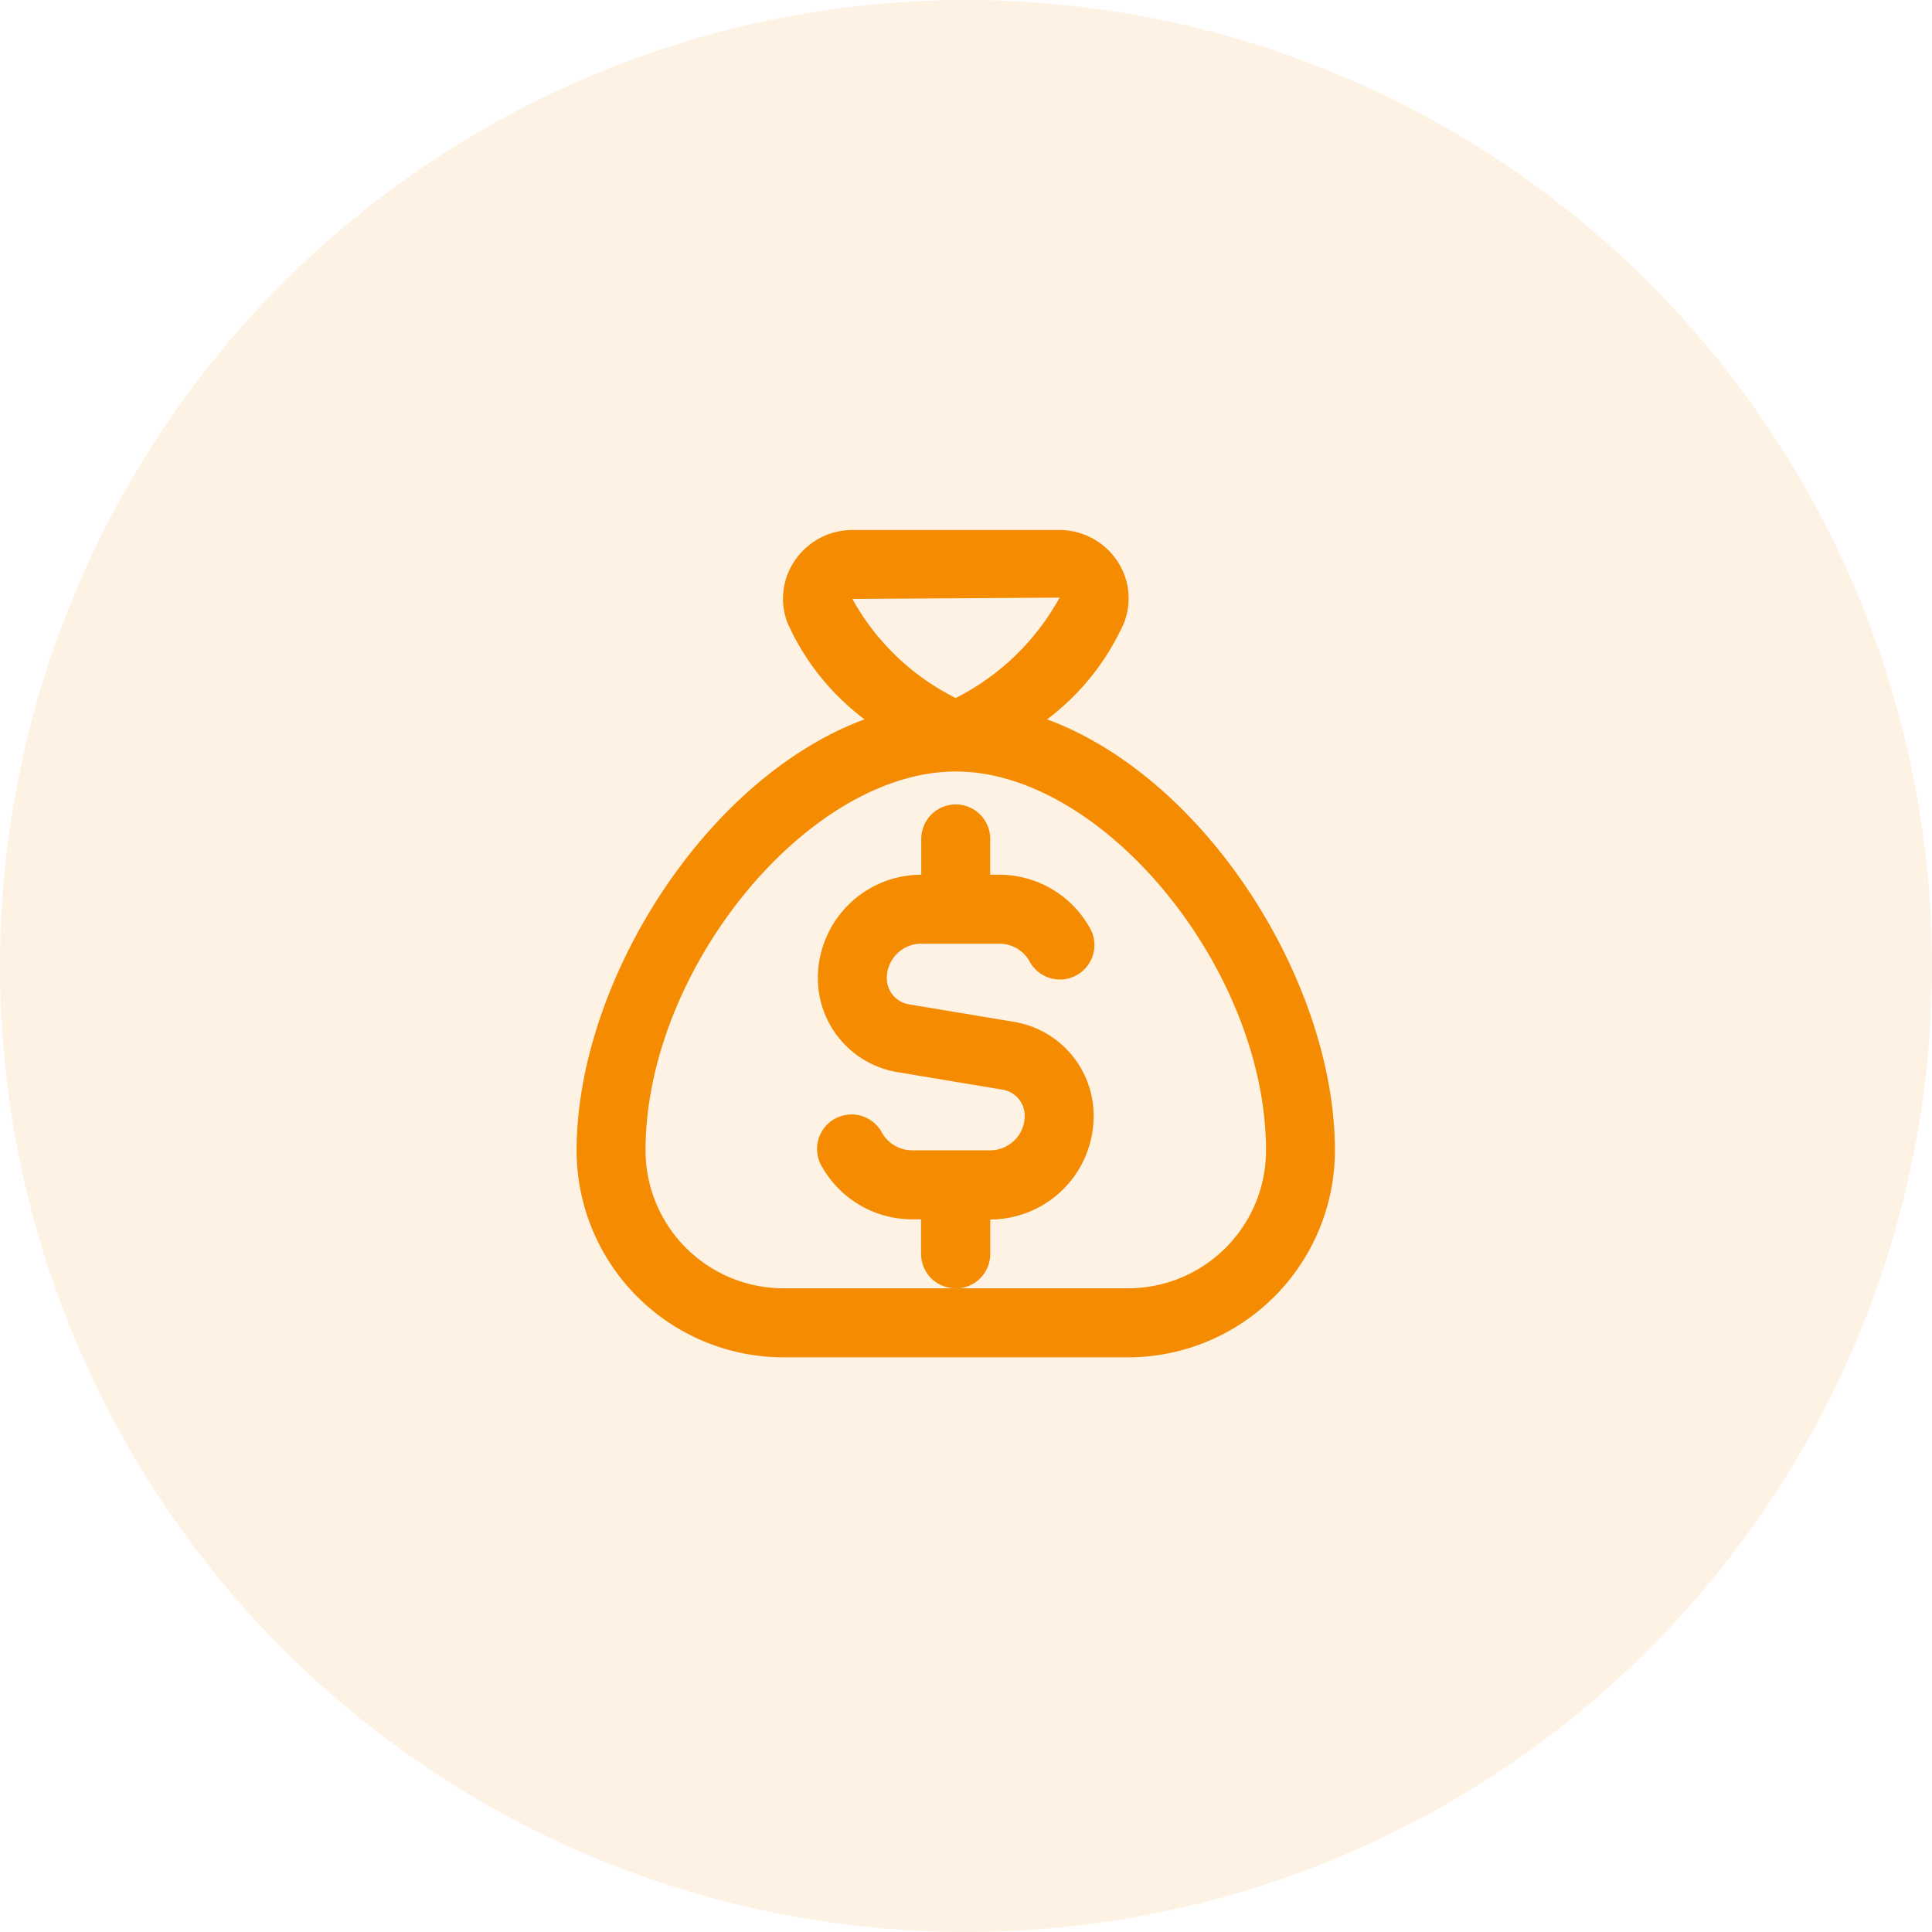
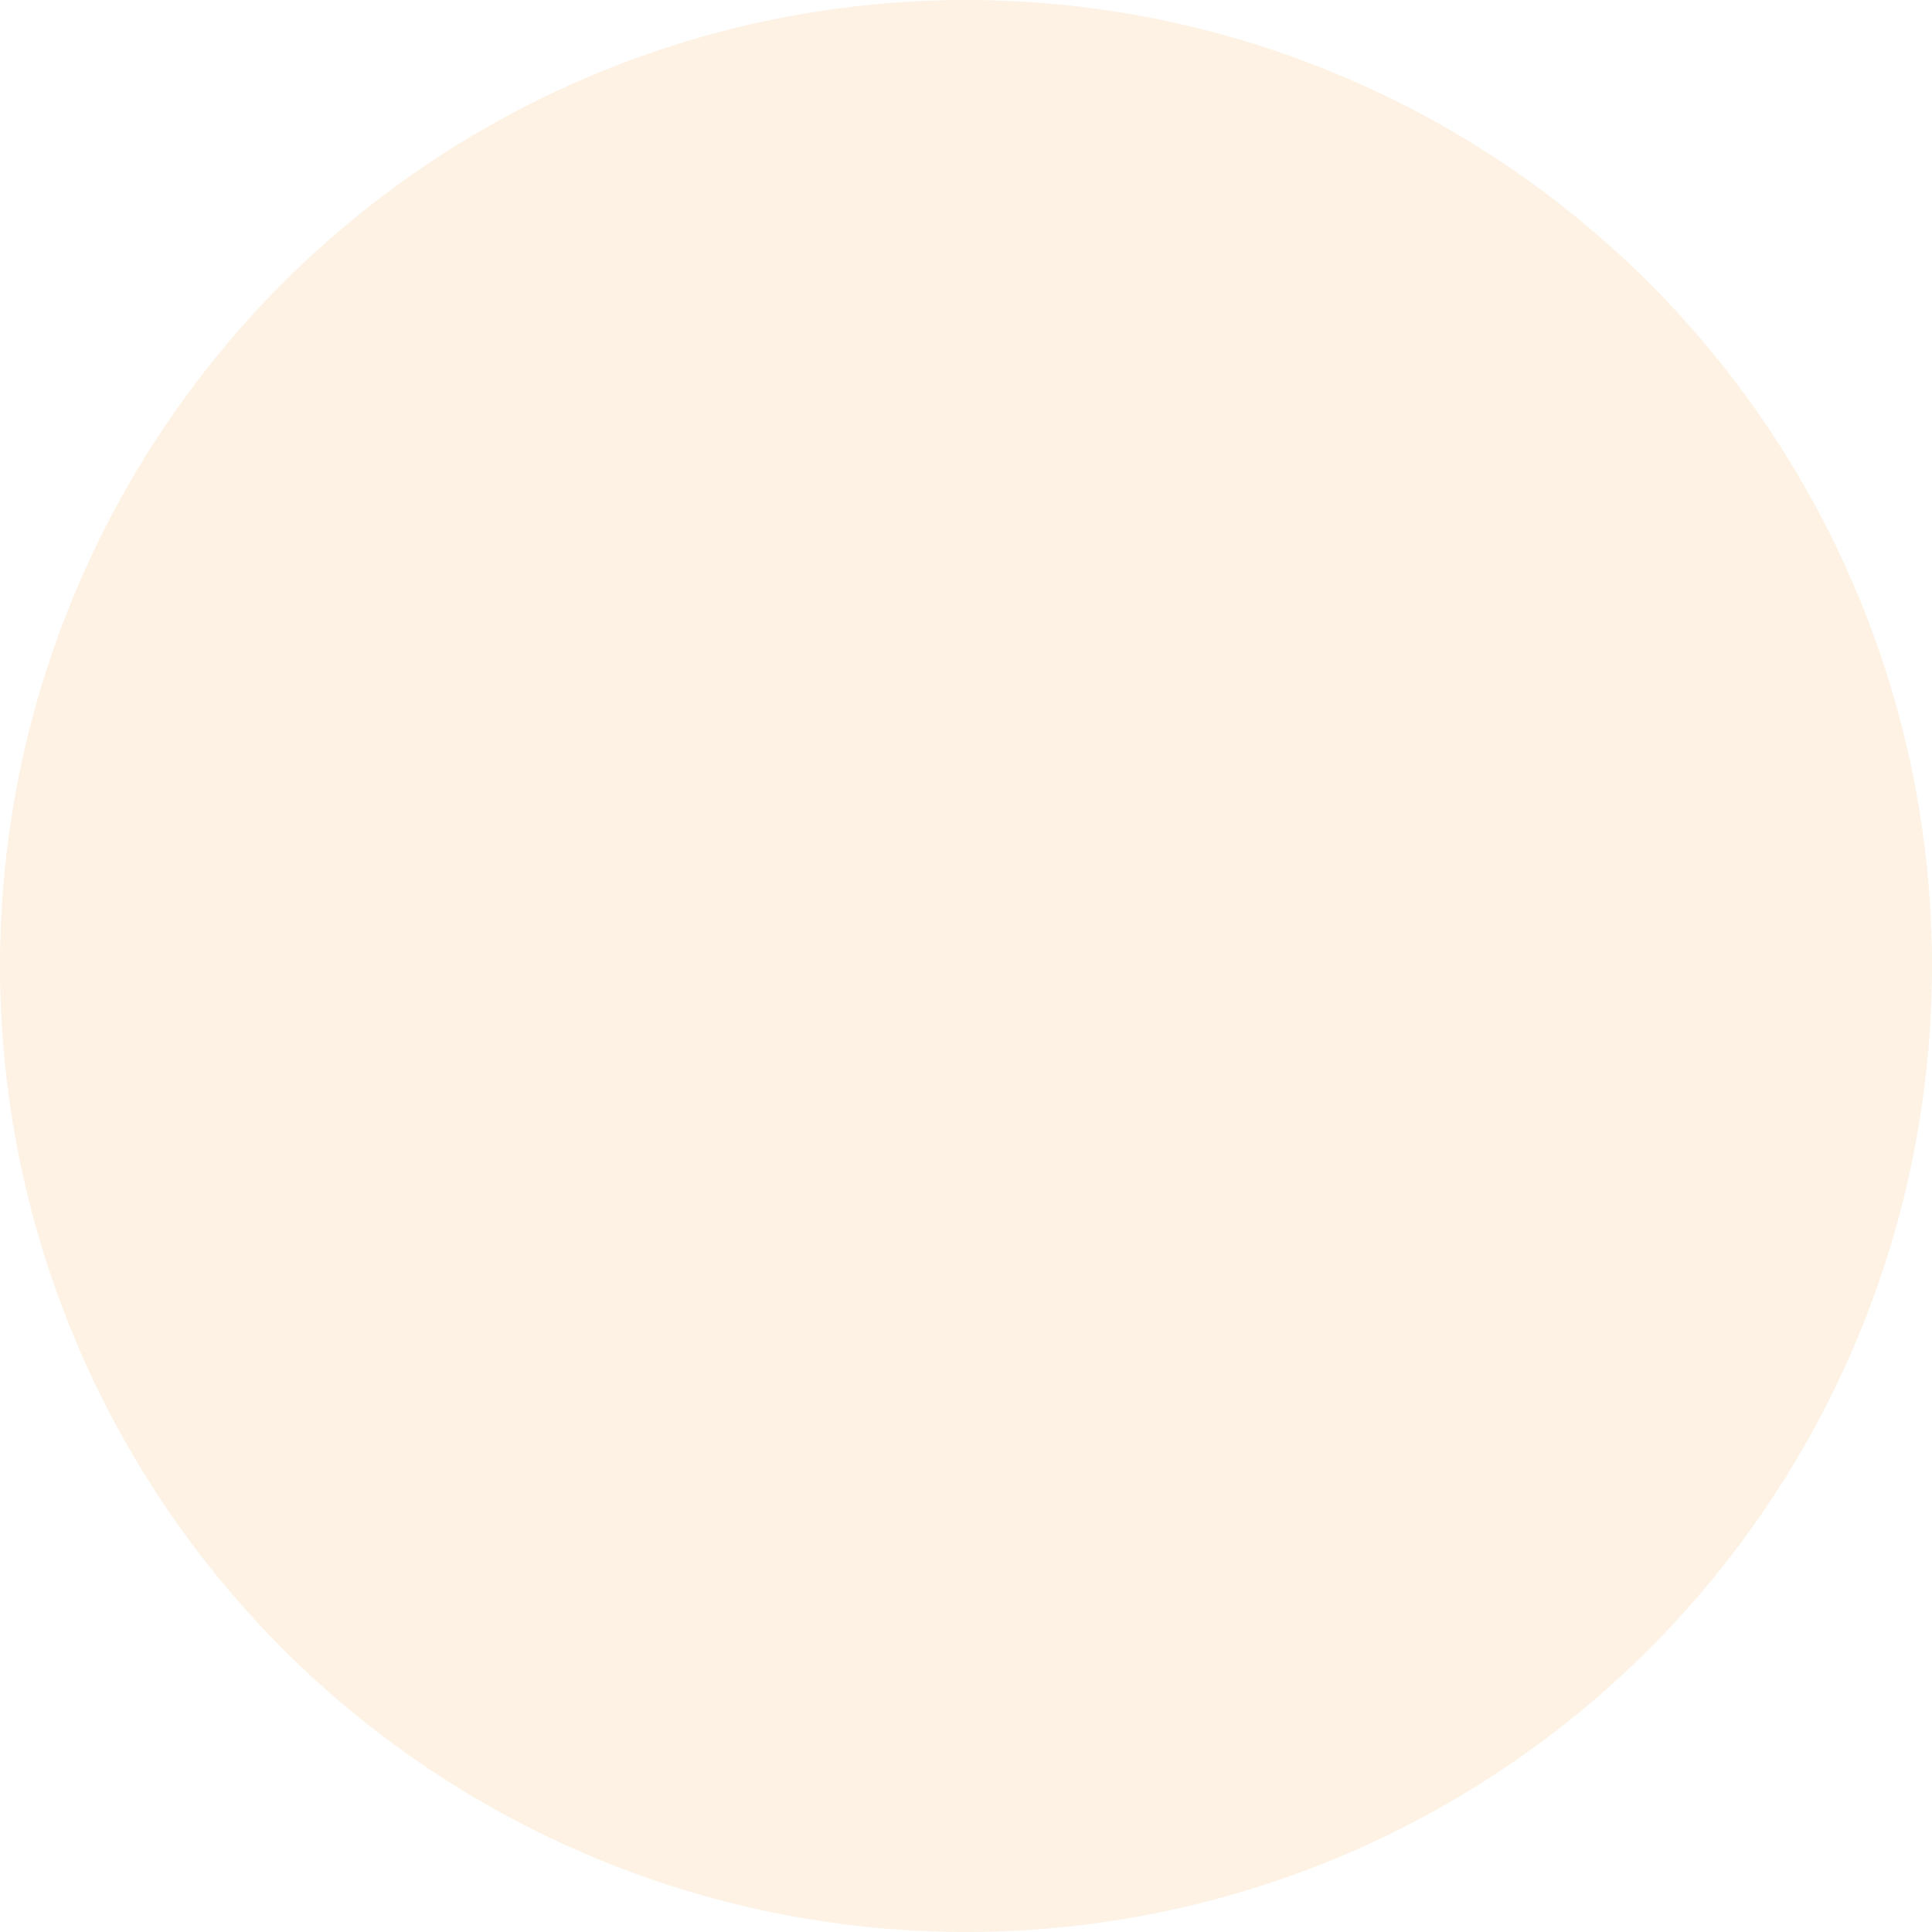
<svg xmlns="http://www.w3.org/2000/svg" width="40" height="40" viewBox="0 0 40 40">
  <g id="Group_29238" data-name="Group 29238" transform="translate(-1133 -898)">
    <circle id="Ellipse_2464" data-name="Ellipse 2464" cx="20" cy="20" r="20" transform="translate(1133 898)" fill="#f48b00" opacity="0.11" />
-     <path id="sack-dollar" d="M10.741,3.92a5.1,5.1,0,0,0,1.59-1.991,1.391,1.391,0,0,0-.146-1.3A1.441,1.441,0,0,0,10.992,0H6.71A1.441,1.441,0,0,0,5.517.634a1.393,1.393,0,0,0-.146,1.3A5.107,5.107,0,0,0,6.961,3.92C3.638,5.154,1,9.392,1,12.847a4.287,4.287,0,0,0,4.282,4.282h7.137A4.287,4.287,0,0,0,16.7,12.847C16.7,9.392,14.064,5.154,10.741,3.92ZM11,1.4A5.052,5.052,0,0,1,8.849,3.479a4.993,4.993,0,0,1-2.14-2.052Zm1.415,14.3H5.282a2.858,2.858,0,0,1-2.855-2.855C2.427,9.1,5.789,5,8.851,5s6.423,4.109,6.423,7.851A2.858,2.858,0,0,1,12.419,15.7Zm-3.569,0a.714.714,0,0,1-.714-.714v-.714H7.945A2.148,2.148,0,0,1,6.091,13.2a.714.714,0,1,1,1.235-.714.718.718,0,0,0,.619.357H9.564a.715.715,0,0,0,.714-.714.548.548,0,0,0-.46-.542l-2.171-.362A1.971,1.971,0,0,1,5.995,9.278,2.144,2.144,0,0,1,8.136,7.137V6.423a.714.714,0,1,1,1.427,0v.714h.191a2.149,2.149,0,0,1,1.854,1.071.714.714,0,1,1-1.235.714.717.717,0,0,0-.619-.357H8.136a.715.715,0,0,0-.714.714.548.548,0,0,0,.46.542l2.171.362a1.971,1.971,0,0,1,1.652,1.951,2.144,2.144,0,0,1-2.141,2.141v.714a.714.714,0,0,1-.714.714Z" transform="translate(1143.938 908.973)" fill="#f48b00" />
  </g>
</svg>